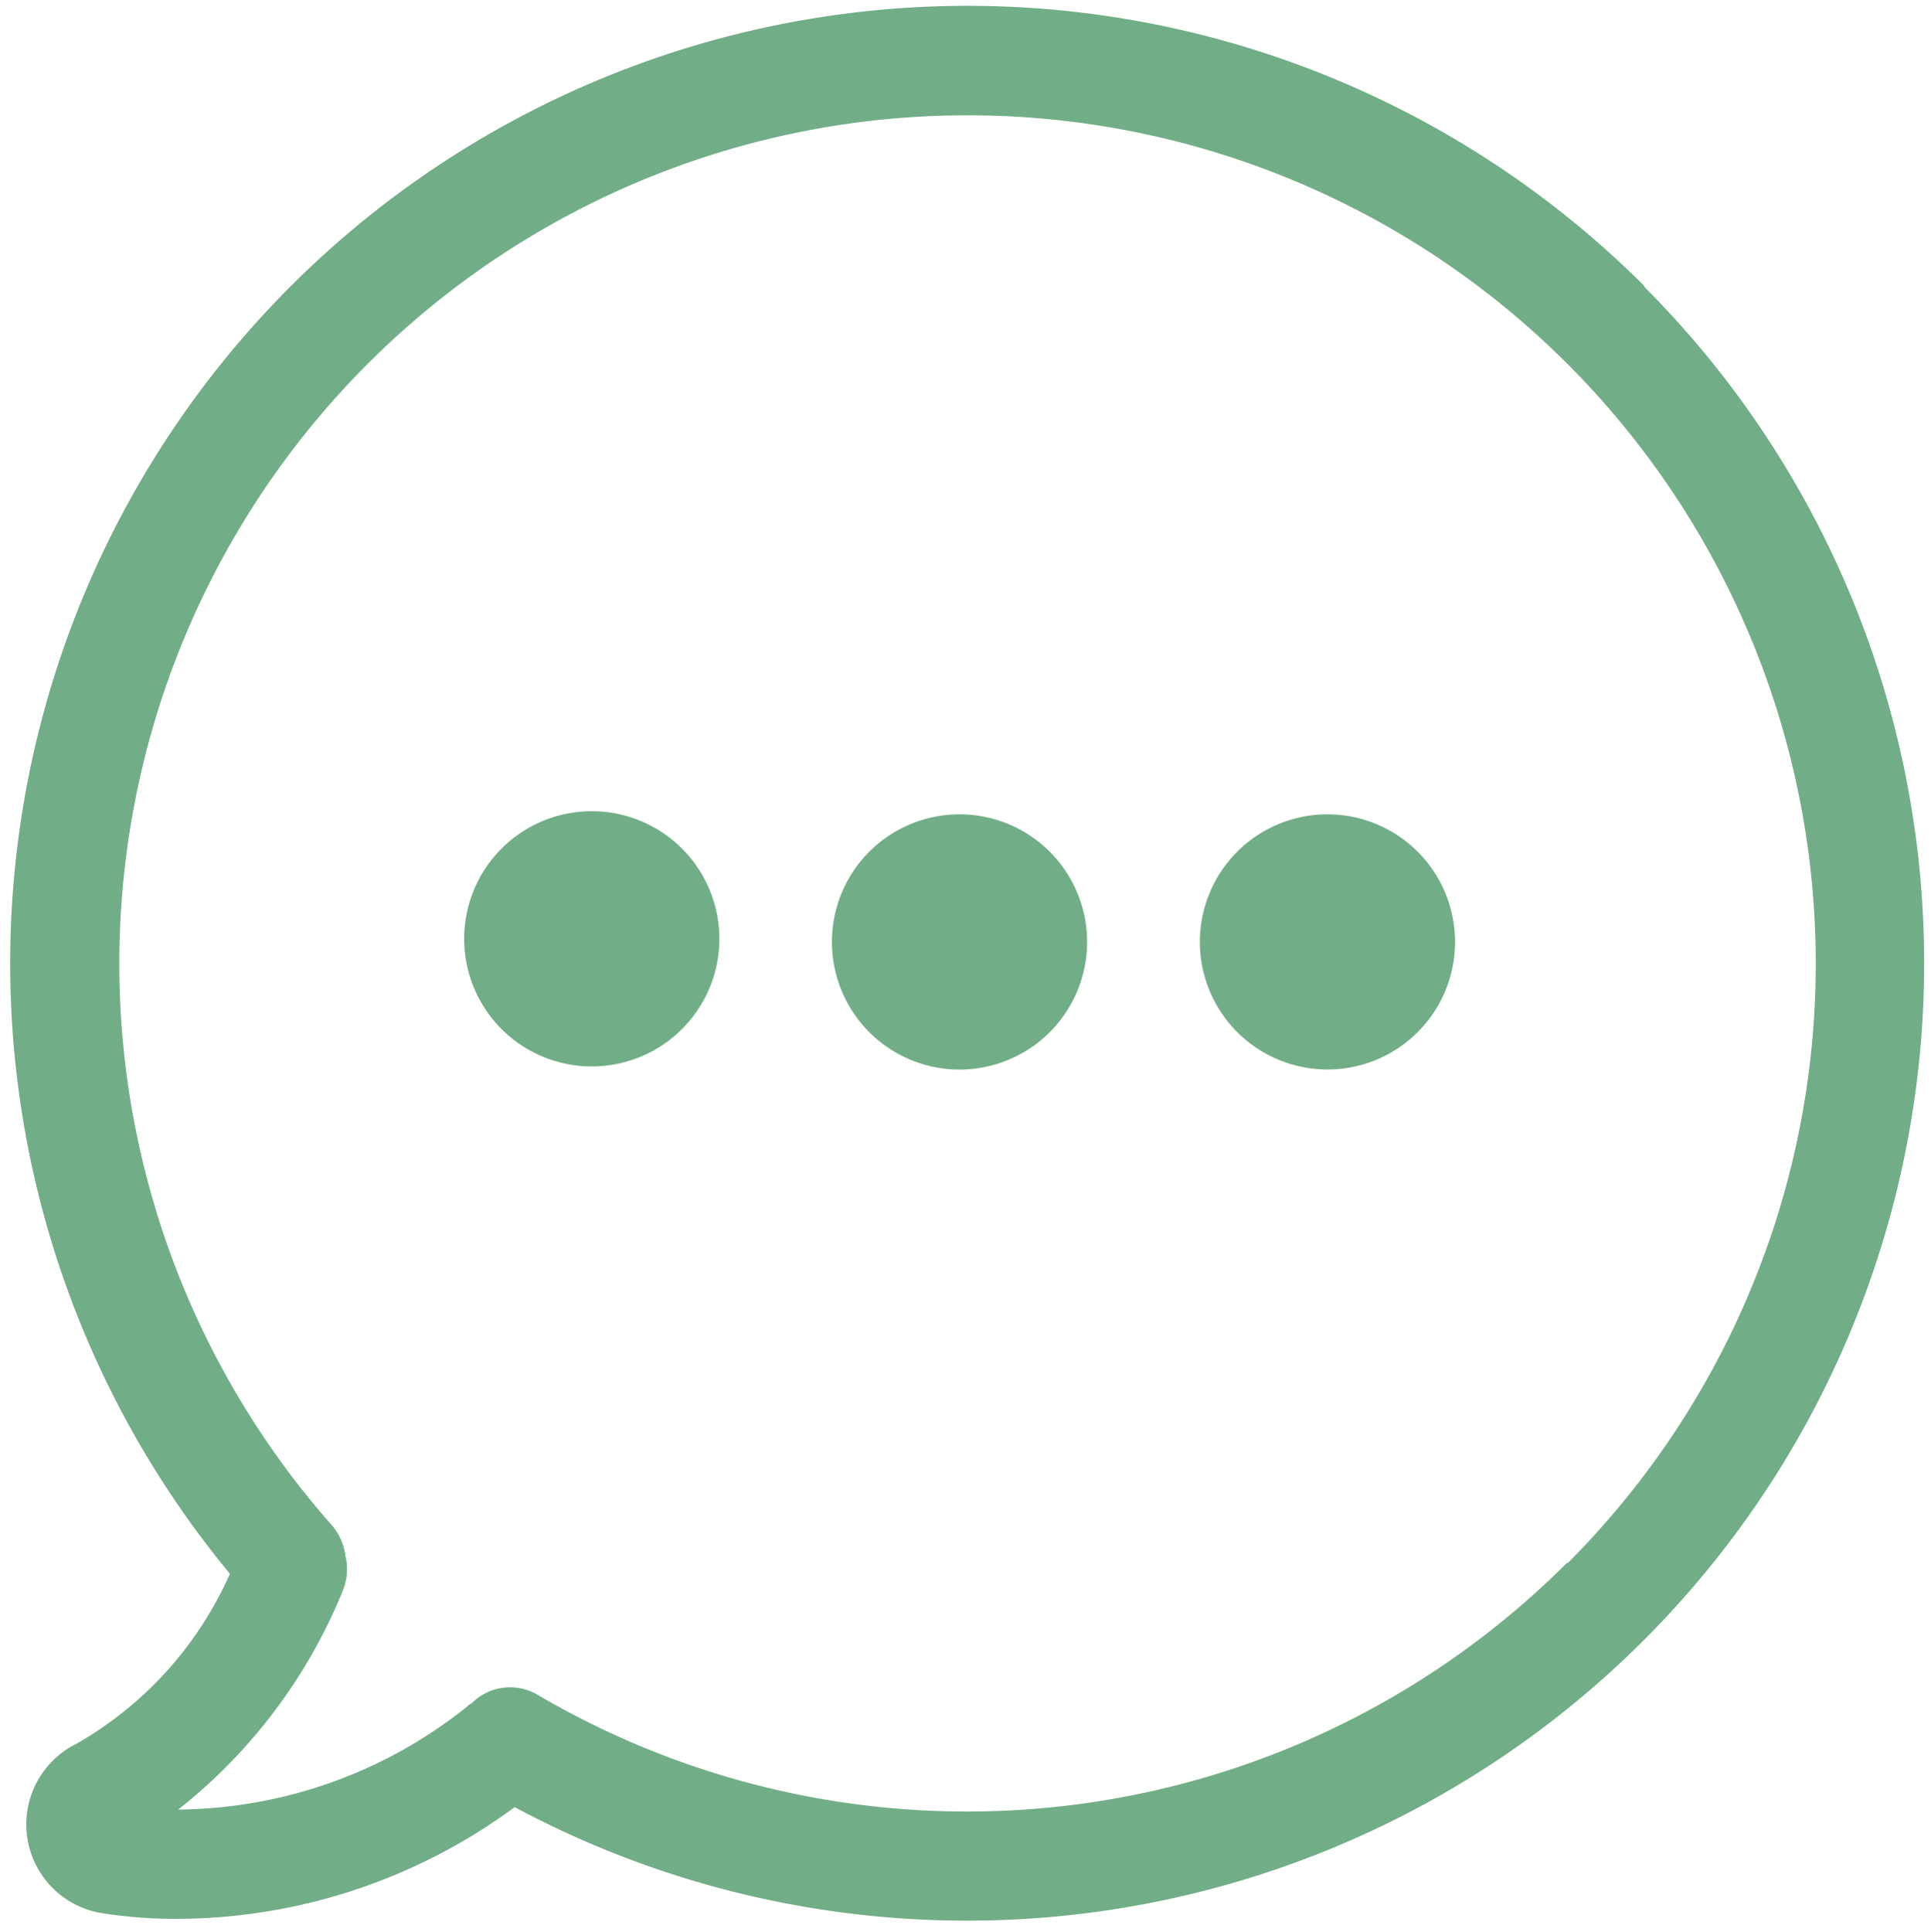
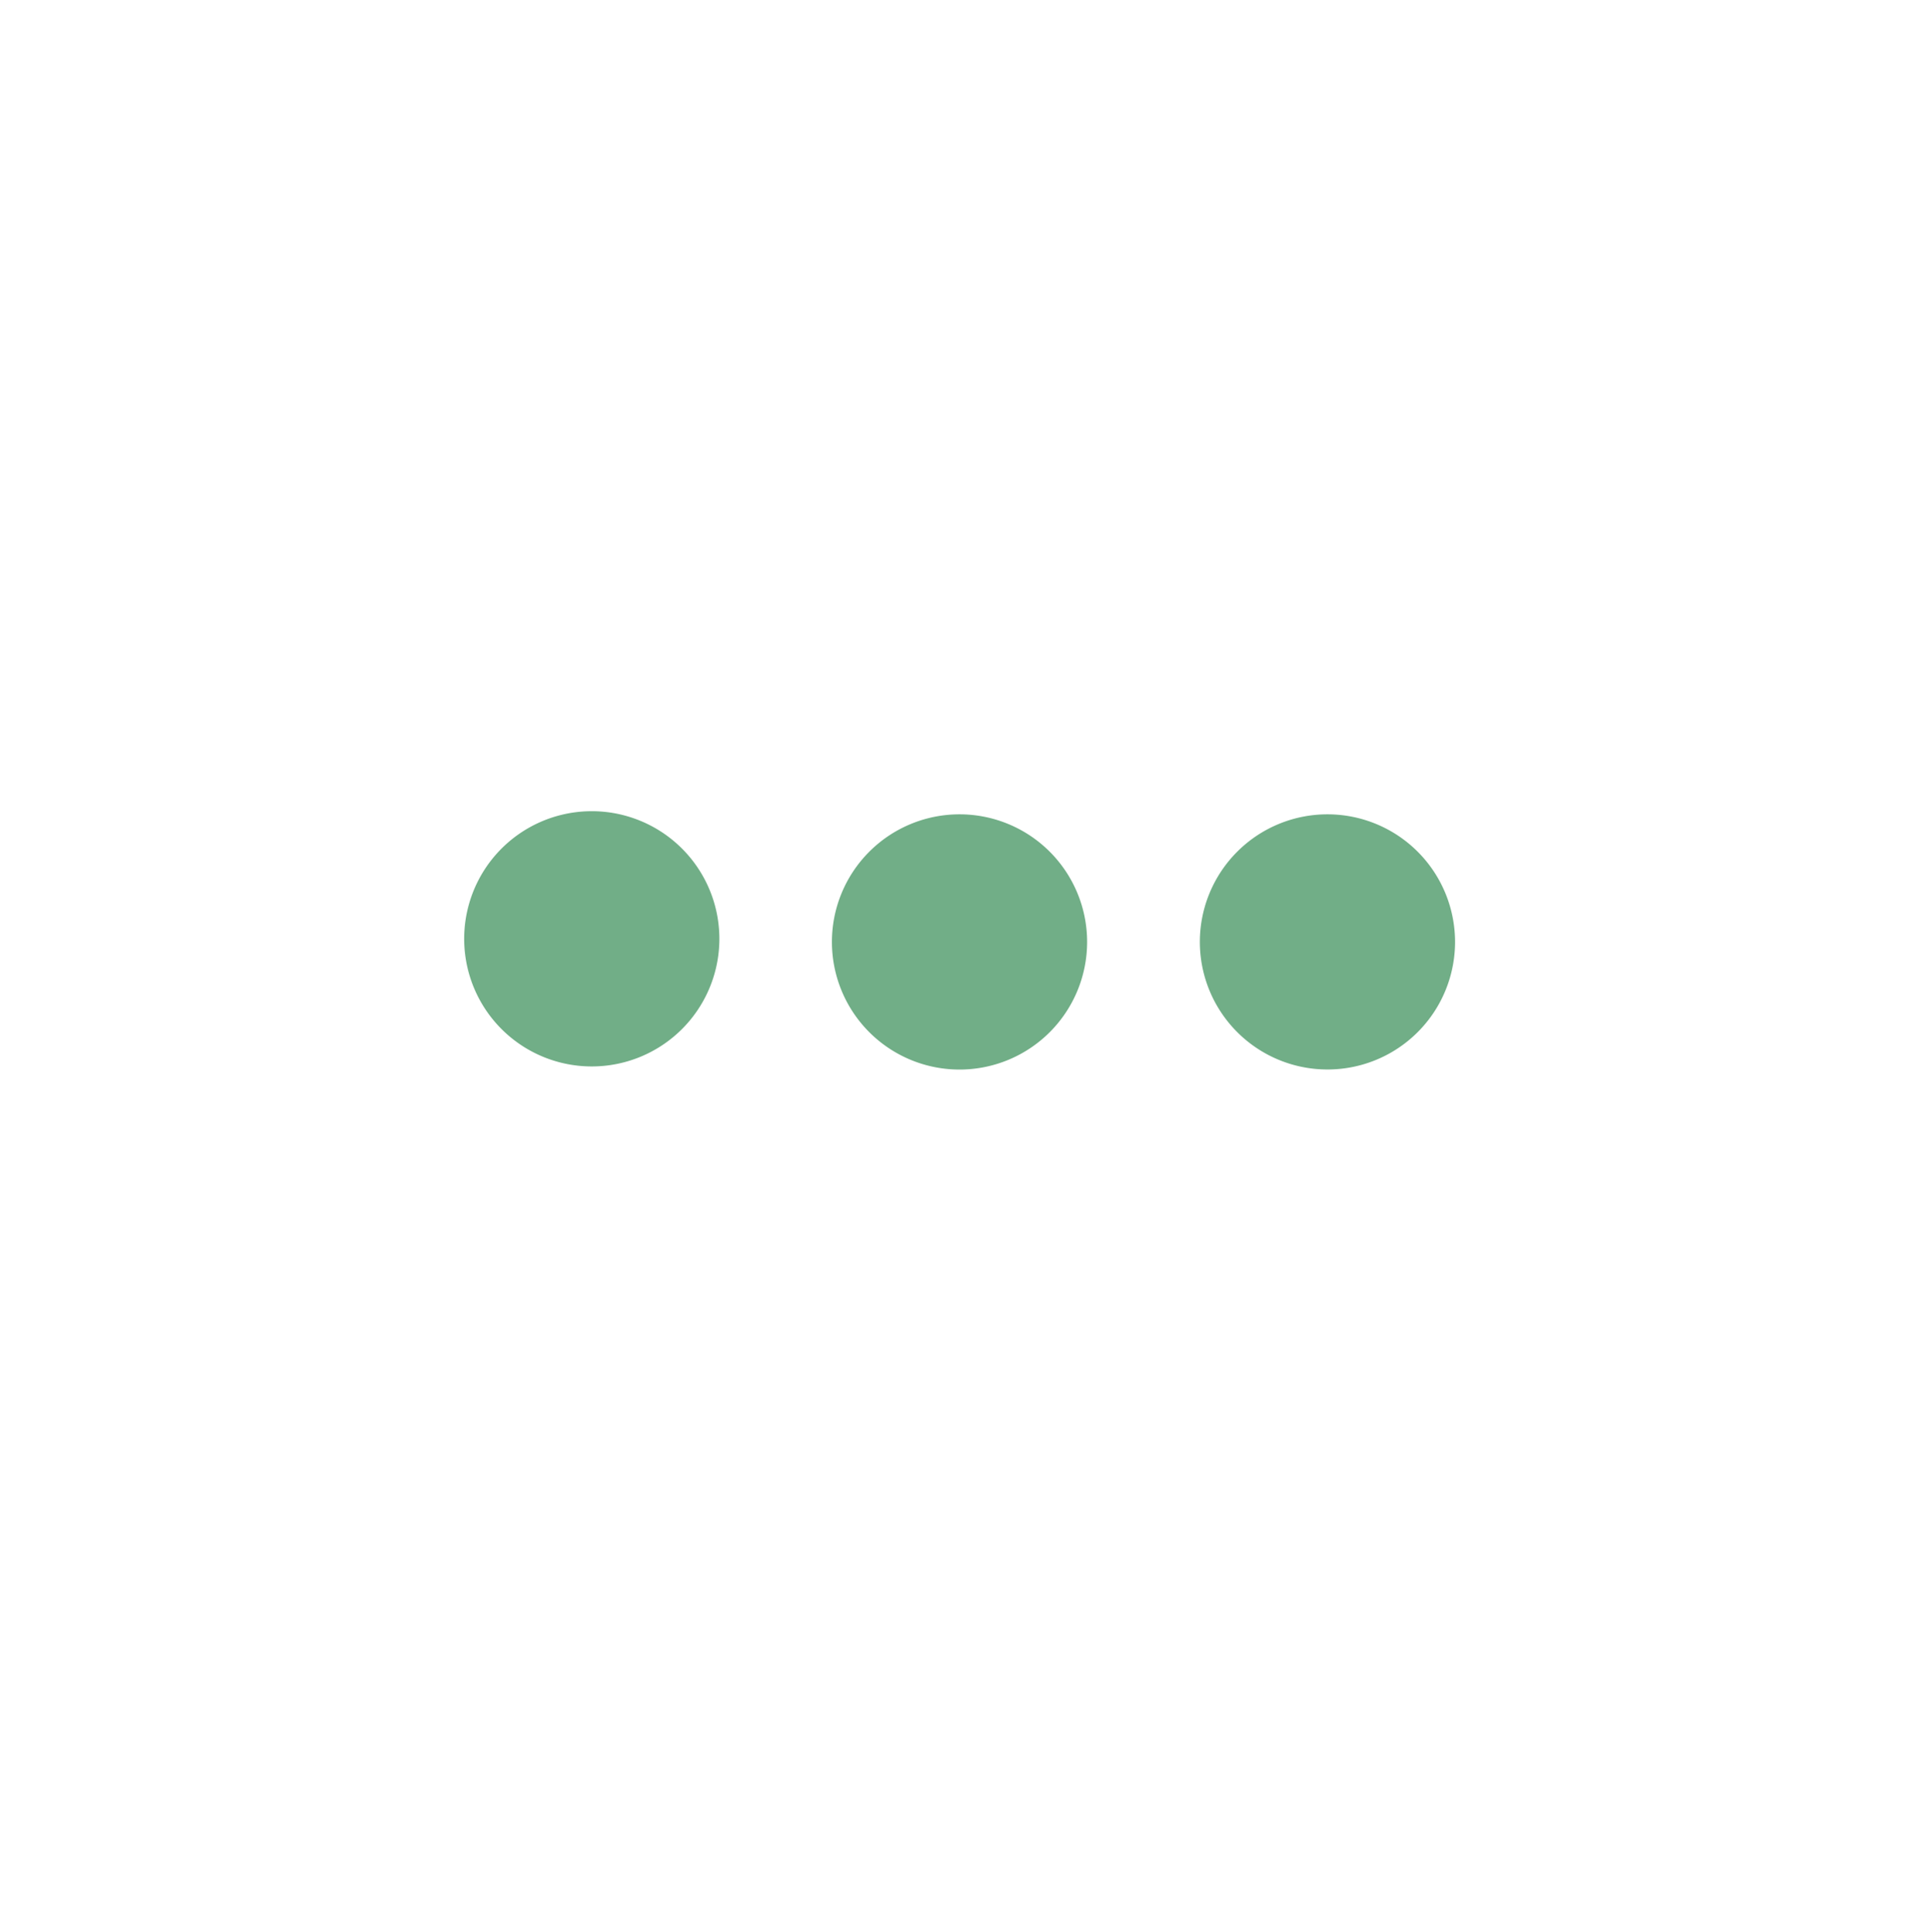
<svg xmlns="http://www.w3.org/2000/svg" viewBox="0 0 25.333 25.339">
  <defs>
    <style>.a{fill:#71ae87;}</style>
  </defs>
-   <path class="a" d="M21.572,3.751A12.561,12.561,0,0,0,3.016,20.644a4.806,4.806,0,0,1-2.015,2.231,1.179,1.179,0,0,0,.337,2.221,6.338,6.338,0,0,0,.993.075,7.5,7.5,0,0,0,4.421-1.466A12.559,12.559,0,0,0,21.566,3.756Zm-1.015,16.75a11.127,11.127,0,0,1-13.5,1.733.713.713,0,0,0-.872.111.2.2,0,0,0-.058.042,6.138,6.138,0,0,1-3.789,1.35h0a7.031,7.031,0,0,0,2.156-2.863.74.74,0,0,0,.038-.462.756.756,0,0,0-.175-.4,11.128,11.128,0,1,1,16.208.494Z" />
  <path class="a" d="M9.437,12.356a1.674,1.674,0,0,1-3.347,0h0a1.674,1.674,0,1,1,3.347-.082Q9.438,12.315,9.437,12.356Z" />
  <path class="a" d="M14.262,12.356a1.674,1.674,0,1,1-1.674-1.674,1.674,1.674,0,0,1,1.674,1.674Z" />
  <path class="a" d="M19.089,12.356a1.673,1.673,0,0,1-1.673,1.673h-.001a1.674,1.674,0,0,1-1.674-1.673h0a1.674,1.674,0,0,1,3.348,0Z" />
</svg>